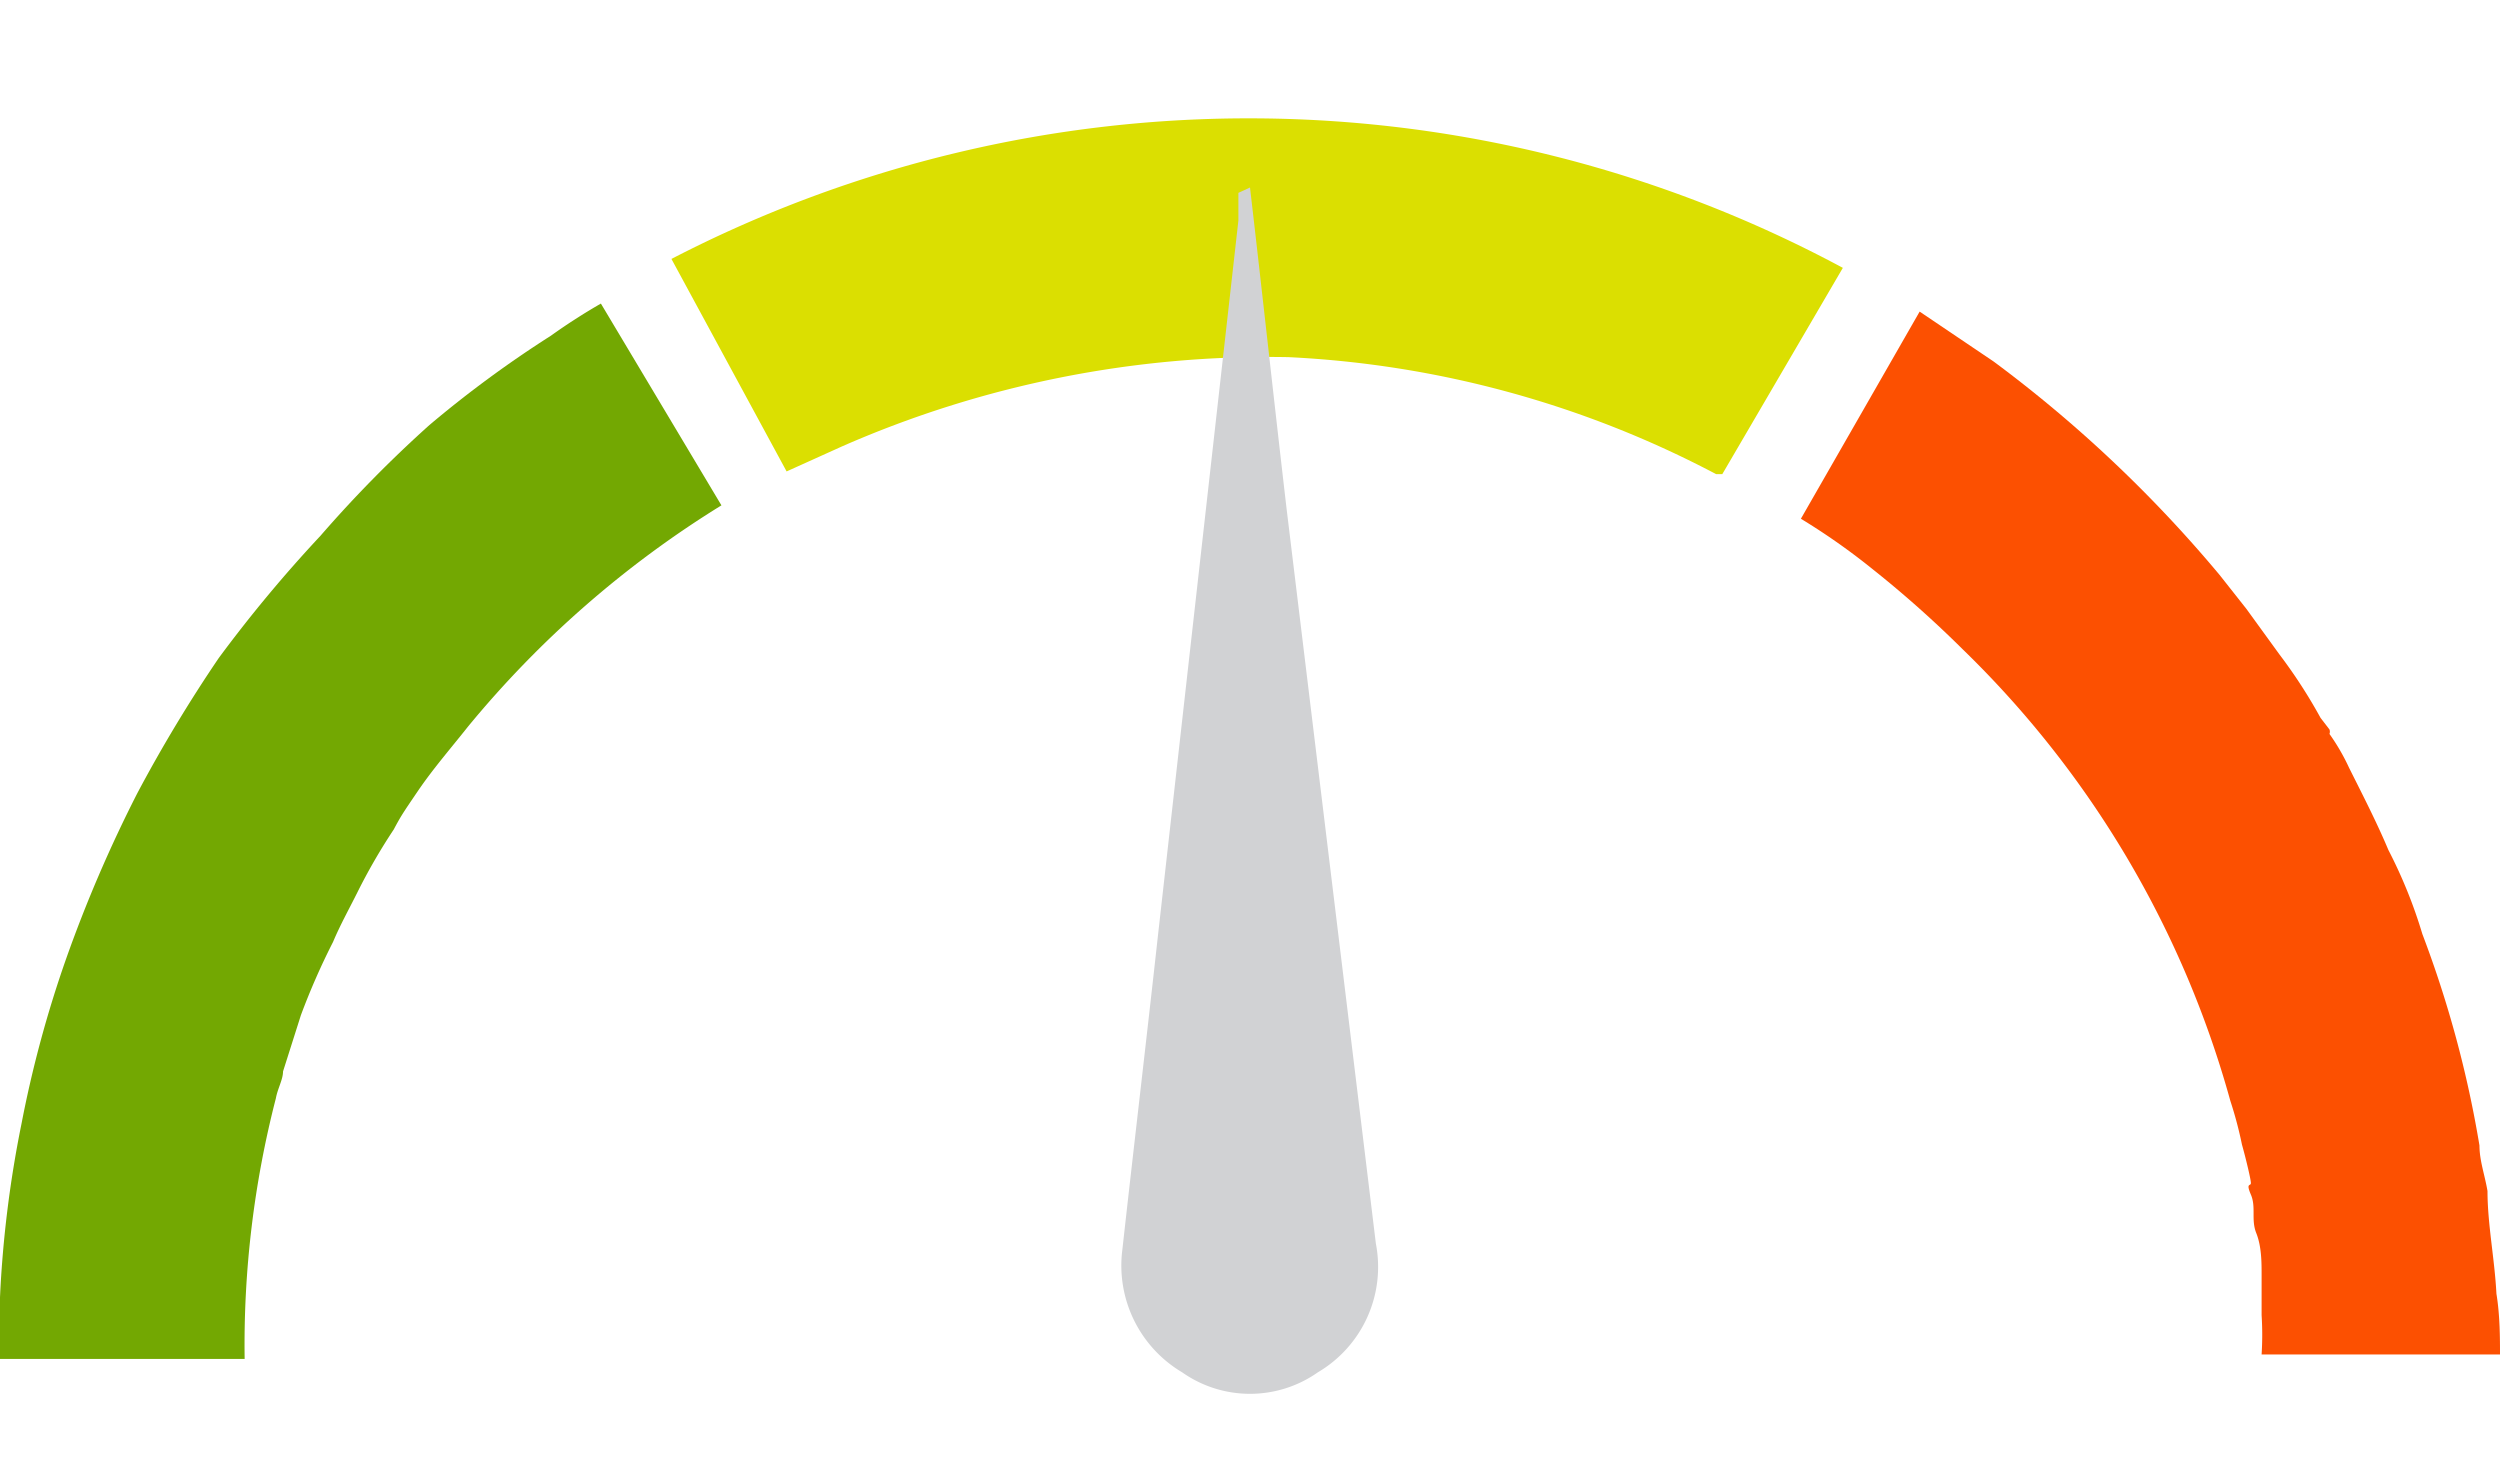
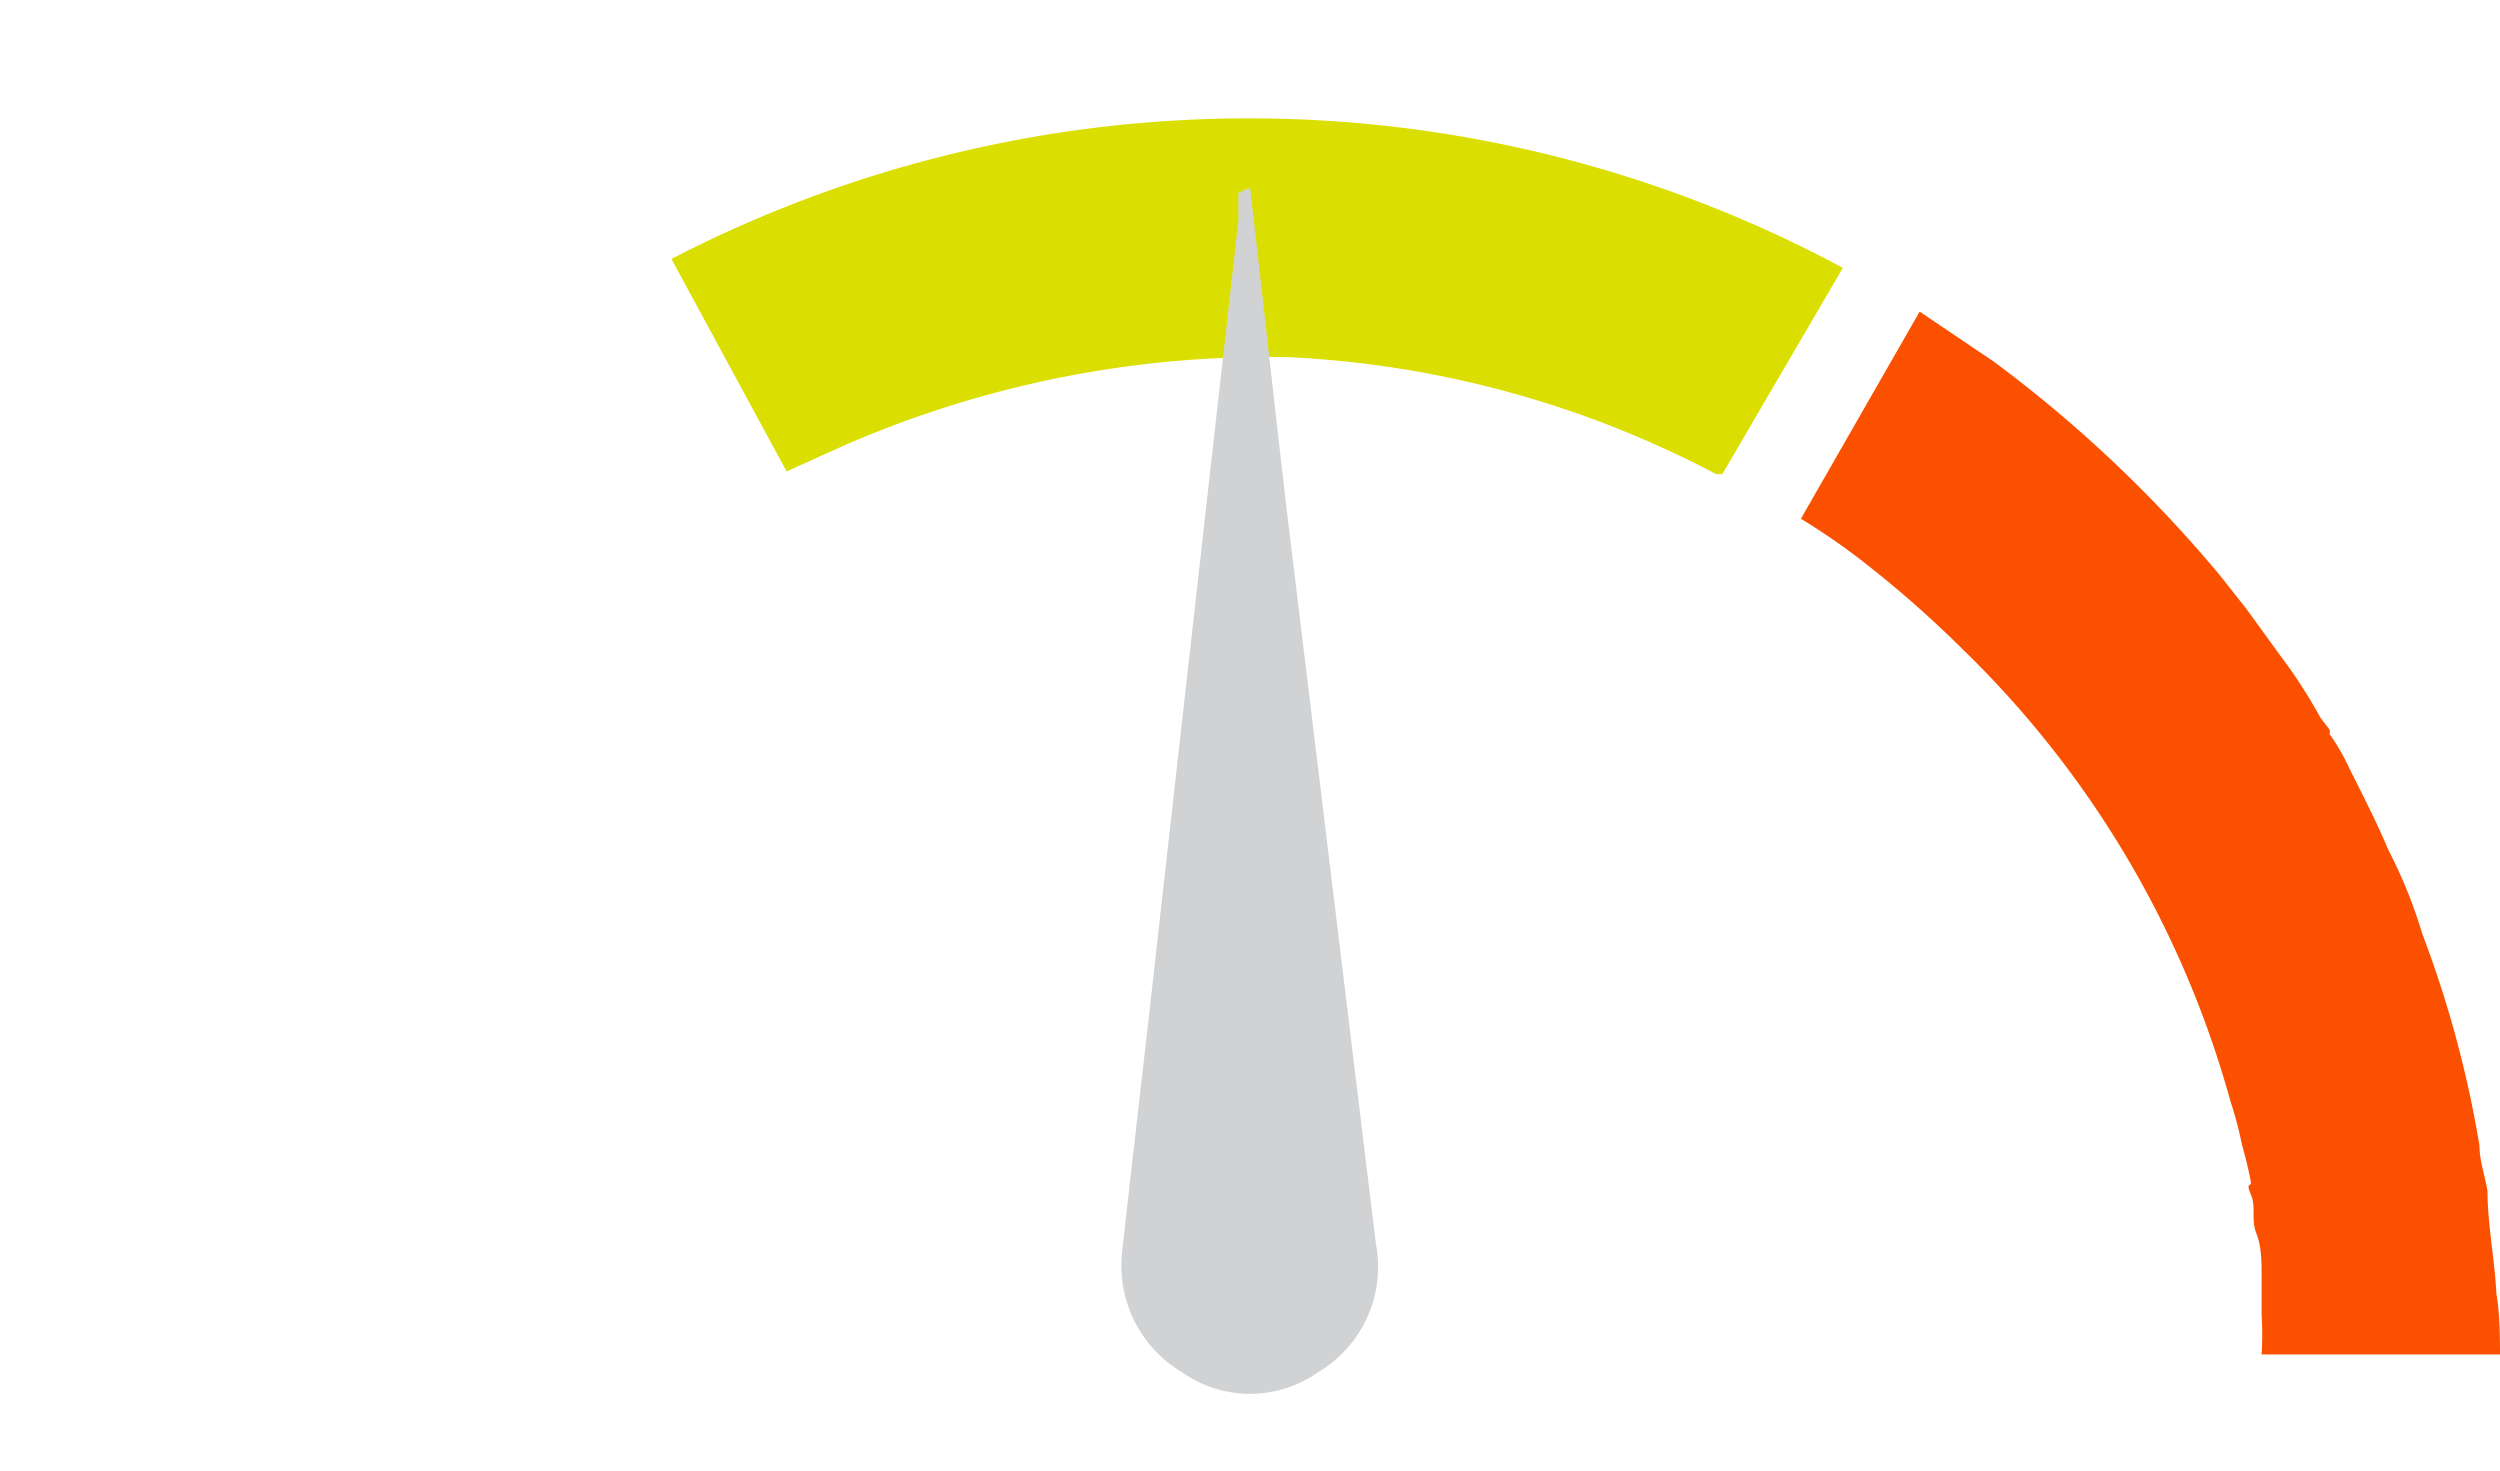
<svg xmlns="http://www.w3.org/2000/svg" id="Layer_1" data-name="Layer 1" viewBox="0 0 28 16.48">
  <defs>
    <style>.cls-1{fill:#73a802;}.cls-2{fill:#fc5001;}.cls-3{fill:#dbdf01;}.cls-4{fill:#d1d2d4;}</style>
  </defs>
-   <path class="cls-1" d="M8.08,5.66A11.47,11.47,0,0,0,5.24,8.14c-.19.24-.39.47-.56.72s-.19.28-.27.43A6.58,6.58,0,0,0,4,10c-.09.18-.19.36-.27.55a7.78,7.78,0,0,0-.36.82v0L3.17,12c0,.09-.06.19-.08.3a11.06,11.06,0,0,0-.35,2.92H0a5.47,5.47,0,0,1,0-.69,12.7,12.7,0,0,1,.24-1.94,12.94,12.94,0,0,1,.5-1.85,15.32,15.32,0,0,1,.8-1.86,16.34,16.34,0,0,1,.91-1.51A15.46,15.46,0,0,1,3.59,6,13.93,13.93,0,0,1,4.81,4.76a12.62,12.62,0,0,1,1.36-1,6.65,6.65,0,0,1,.56-.36Z" />
  <path class="cls-2" d="M28,15.17H25.33a3.49,3.49,0,0,0,0-.44c0-.15,0-.31,0-.45s0-.32-.06-.47,0-.29-.06-.43,0-.09,0-.13-.06-.29-.1-.43a4.43,4.43,0,0,0-.13-.49,11.2,11.2,0,0,0-3-5.06s0,0,0,0a12.26,12.26,0,0,0-1-.89,7.4,7.4,0,0,0-.81-.57l1.33-2.32.83.56a14.71,14.71,0,0,1,2.53,2.39l.3.38s0,0,0,0l.37.51a5.76,5.76,0,0,1,.46.71l.1.13a.07.07,0,0,1,0,.05,2.36,2.36,0,0,1,.22.38l0,0c.15.3.31.61.44.92a5.44,5.44,0,0,1,.38.94,12.35,12.35,0,0,1,.64,2.37c0,.17.06.33.09.51,0,.37.08.76.1,1.15C28,14.73,28,15,28,15.17Z" />
  <path class="cls-3" d="M20.64,3,19.29,5.31s-.05,0-.07,0A11.43,11.43,0,0,0,14.43,4a11.88,11.88,0,0,0-5,1l-.62.28L7.52,2.9A14.06,14.06,0,0,1,20.64,3Z" />
  <path class="cls-4" d="M14,2.1h0c.14,1.2.27,2.4.41,3.6l1,8.23a1.37,1.37,0,0,1-.65,1.44,1.32,1.32,0,0,1-1.52,0A1.39,1.39,0,0,1,12.57,14c.13-1.17.27-2.35.4-3.53l.9-8V2.16Z" />
</svg>